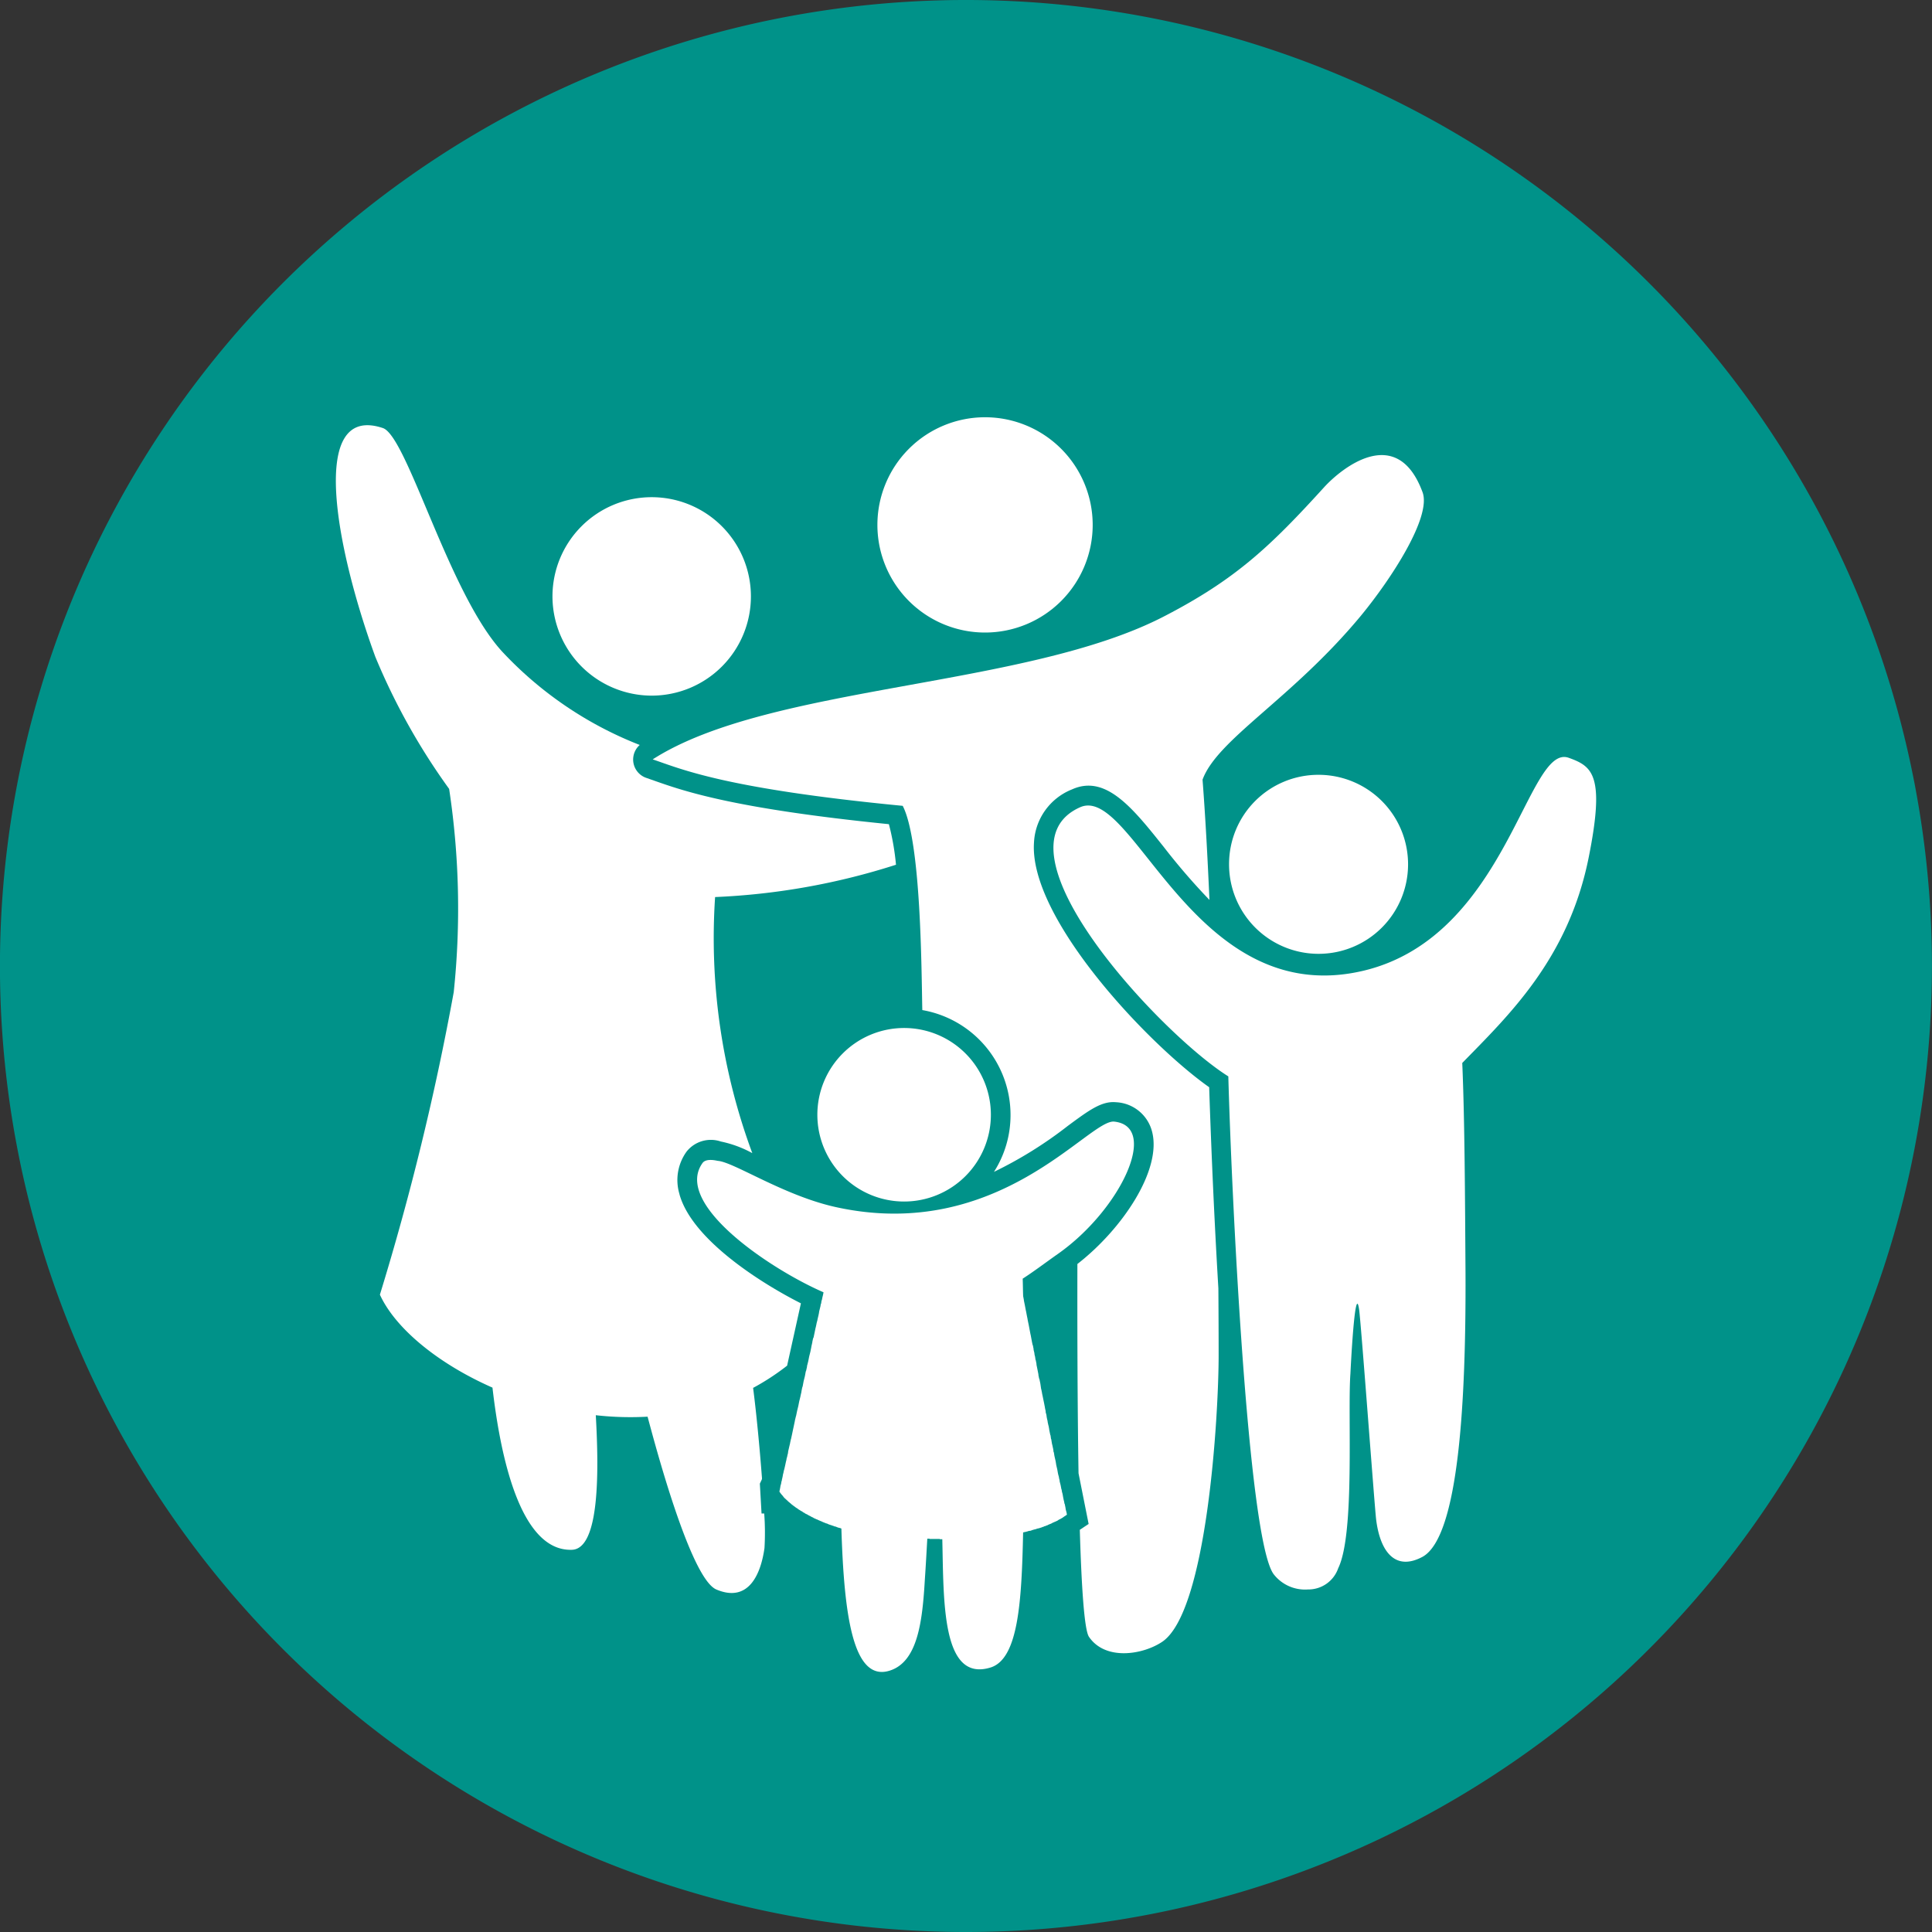
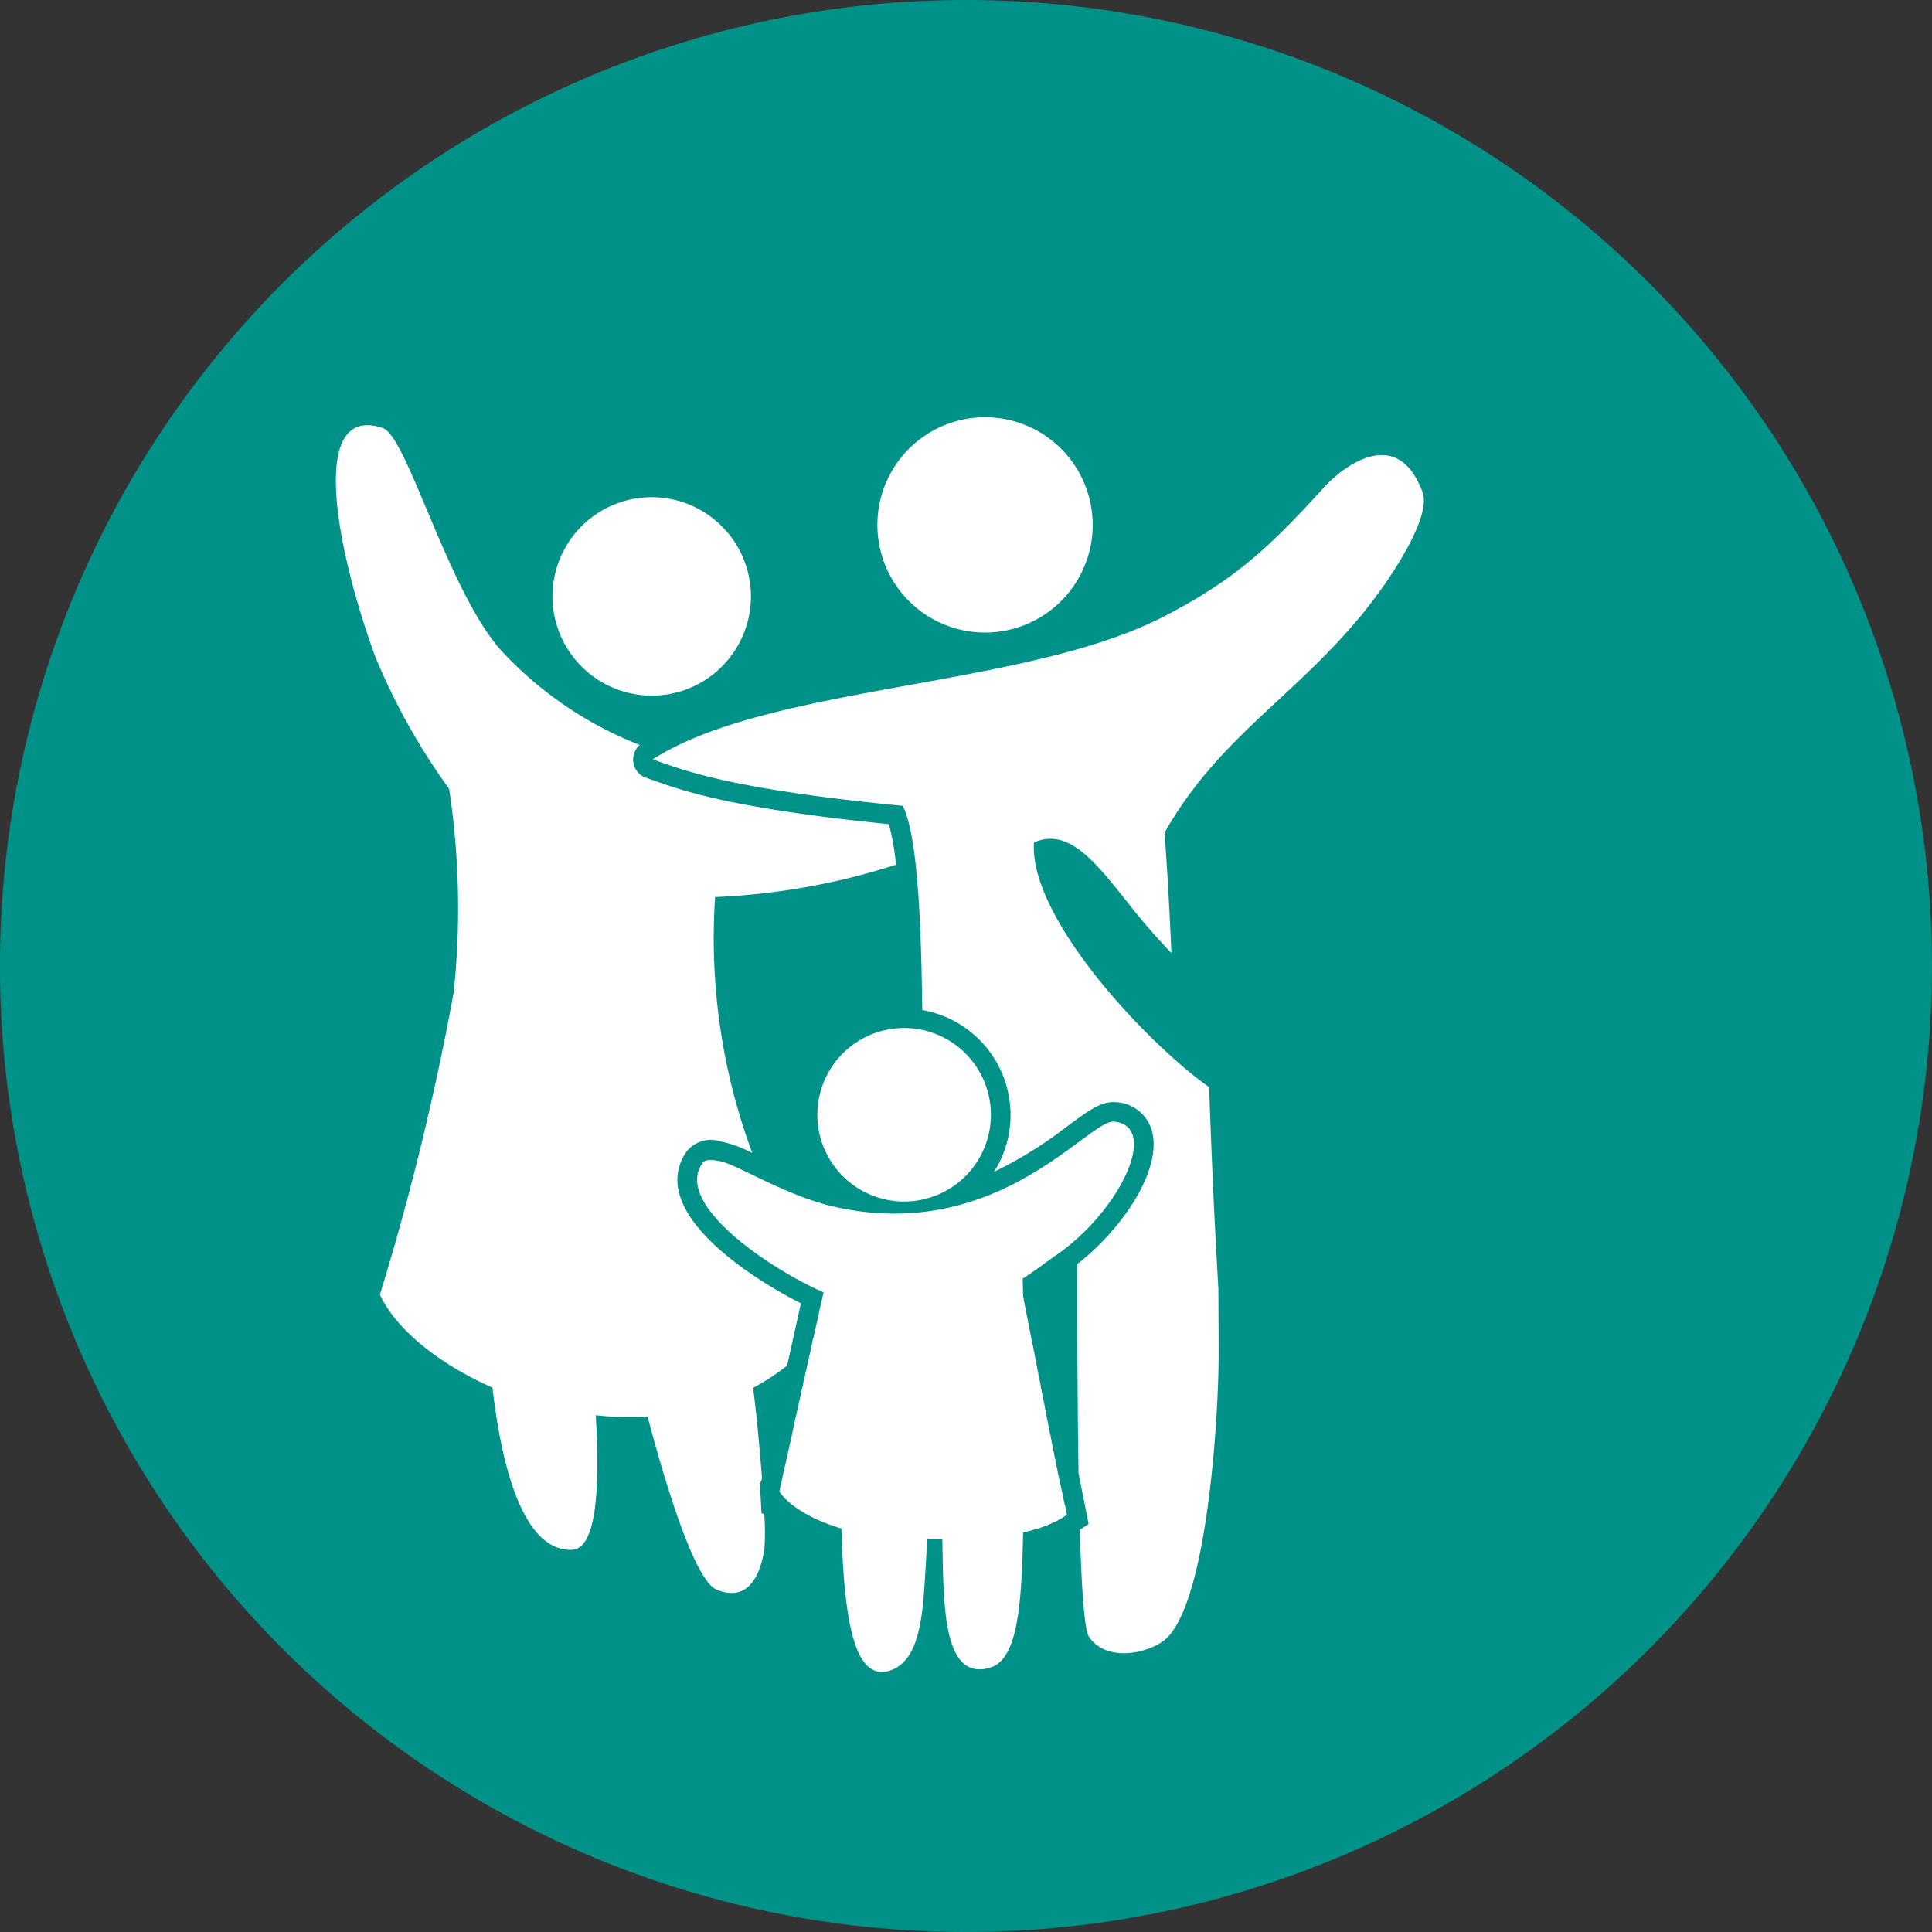
<svg xmlns="http://www.w3.org/2000/svg" width="140" height="140" viewBox="0 0 140 140">
  <rect x="0" y="0" width="140" height="140" fill="#333333" stroke="none" />
  <defs>
    <clipPath id="a">
      <path d="M0,89.609H140v-140H0Z" transform="translate(0 50.391)" fill="none" />
    </clipPath>
  </defs>
  <g clip-path="url(#a)">
    <g transform="translate(0.001)">
      <path d="M44.8,89.609a70,70,0,1,0-70-70,70,70,0,0,0,70,70" transform="translate(25.195 50.391)" fill="#009289" />
    </g>
    <g transform="translate(50.512 74.493)">
      <path d="M9.612,0a6.287,6.287,0,1,1-6.3,6.3A6.287,6.287,0,0,1,9.612,0m11.68,34.759-.053-.264-.017-.017-.036-.192-.017-.053-.053-.264-.017-.106-.036-.175-.017-.036-.036-.208-.017-.036-.053-.281-.072-.281v-.053l-.05-.211V32.55l-.053-.194-.019-.086-.053-.3-.017-.069-.053-.228-.036-.228-.017-.089-.069-.3-.017-.086-.036-.231h-.017L20.4,30.5l-.017-.069-.036-.175-.036-.142-.017-.106-.033-.208-.019-.036-.033-.244-.019-.036-.069-.333-.017-.122-.036-.194-.017-.053-.053-.244V28.5l-.053-.228-.017-.1-.019-.142-.053-.192v-.072l-.053-.244V27.5l-.069-.353-.033-.156-.036-.178-.017-.086-.053-.244v-.019l-.053-.264-.019-.069-.05-.35-.072-.35-.017-.019-.053-.261V25.1l-.069-.35-.072-.353V24.34l-.05-.261-.019-.036-.033-.228-.036-.139-.017-.142-.053-.211v-.053l-.053-.281-.019-.017-.05-.244-.019-.106-.033-.175-.036-.194-.017-.069L18.7,21.9l-.053-.281-.017-.089-.036-.175-.036-.175-.017-.106-.053-.261-.053-.281-.017-.072-.069-.367-.072-.35v-.036l-.053-.281c-.017-.439-.017-.858-.033-1.261.822-.528,1.648-1.159,2.595-1.825,4.506-3.192,7.329-9.207,4.034-9.557-1.842-.175-8.332,8.768-20.115,6.207C.913,12.172-2.752,9.7-3.91,9.627c-.3-.069-.875-.156-1.1.158-2.123,2.964,4.893,7.682,8.768,9.366l-.019.106-.017.086-.036.142-.05.244-.019.019-.033.228-.019.017-.033.192-.019.072-.069.281-.017.122-.036.175-.017.069-.053.228v.019l-.069.261v.019l-.053.244-.019.069-.069.333-.069.333L3,22.5l-.053.244v.036l-.069.3V23.1l-.053.264-.017.089-.053.208-.036.142-.069.35-.089.35v.053l-.069.3-.017.017-.069.367-.089.353-.069.367-.036.106-.053.264v.033l-.069.3v.017l-.069.281L2,27.044l-.069.35-.086.35-.072.35-.017.053-.069.281v.019l-.069.331-.072.333-.069.333-.069.317-.017.053-.053.244v.019l-.072.3-.069.3-.017.142-.036.139-.017.089-.053.192v.036l-.053.211V31.5l-.053.244-.053.228-.036.122L.86,32.2l-.053.211v.036L.774,32.6l-.036.156v.036L.7,32.9v.053l-.017.069-.017.069-.019.053-.017.089v.017l-.017.089L.6,33.409v.017l-.017.053v.036l-.017.017V33.6l.053.072v.017l.053.053v.017H.685l.036.053.017.017.053.053.017.036.053.053.017.017v.019l.053.05.053.053.036.019v.017l.053.036.017.033h.019l.05.053.072.069h.017v.019l.053.033.036.036.069.053.053.053.017.017h.017l.053.053.019.017H1.6l.019.036.086.053.017.017.019.019.053.033.033.019.036.017.017.033h.036v.019H1.93v.017h.036V34.9h.017L2,34.917h.019v.017h.017l.017.017h.019l.033.036L2.141,35l.069.036.069.053.019.017.053.017.053.036.017.017.069.036.089.036.017.017.036.017.017.019.053.017.017.017.089.036.069.053h.036v.017h.033v.017h.036v.019h.036V35.5h.017l.069.036.089.033.017.019.053.017H3.28l.069.036.072.033.086.036.036.017.053.017.069.036.089.036.069.033h.017l.053.019.019.017.05.017H4l.069.036c.072.036.142.053.228.086h.019l.086.036.069.017.036.019.053.017.053.017H4.65l.069.036.106.036.053.017h.017l.069.017.089.036c.192,6.137.806,11.152,3.506,10.294,2.034-.647,2.367-3.578,2.545-6.646.069-.984.122-2,.175-2.912h.156l.019.017h.72l.017.019h.175c.106,4.487-.053,10.4,3.506,9.293,2-.631,2.245-4.754,2.35-9.785l.158-.036H18.4l.053-.017.072-.017.106-.036.139-.017.089-.036.05-.017.125-.036.069-.017h.017l.142-.053h.017l.089-.019.156-.05.072-.019v-.017h.017l.122-.036v-.017h.017l.053-.017h.019a1.873,1.873,0,0,1,.175-.072h.017L20.03,36c.069-.017.122-.053.175-.069h.017l.017-.017h.019c.05-.036.1-.053.156-.089h.036l.017-.017a1.874,1.874,0,0,1,.175-.072v-.017h.036c.053-.033.106-.069.158-.106h.017c.069-.033.122-.069.194-.106.053-.033.122-.086.175-.122a1.285,1.285,0,0,0,.175-.122l-.036-.192-.017-.053-.036-.142Z" transform="translate(5.405)" fill="#fff" />
    </g>
    <g transform="translate(63.571 30.228)">
      <path d="M5,9.99a7.8,7.8,0,1,0-7.8-7.8A7.8,7.8,0,0,0,5,9.99" transform="translate(2.809 5.618)" fill="#fff" />
    </g>
    <g transform="translate(40.034 36.032)">
      <path d="M4.613,9.2a7.19,7.19,0,1,0-7.207-7.19A7.2,7.2,0,0,0,4.613,9.2" transform="translate(2.594 5.176)" fill="#fff" />
    </g>
    <g transform="translate(76.335 54.851)">
-       <path d="M12.3.829A6.486,6.486,0,1,1,5.808,7.3,6.47,6.47,0,0,1,12.3.829M5.755,22.682C5.972,30.77,7.147,56.1,9.028,58.739a2.875,2.875,0,0,0,2.5,1.122,2.285,2.285,0,0,0,2.189-1.536c1.231-2.517.67-11.183.886-14.114,0-.017.325-6.821.633-4.612.161,1.267,1.122,14.328,1.231,15.2.289,2.314,1.375,3.762,3.364,2.695,2.642-1.464,3.148-11.4,3.112-20.534-.036-5.445-.056-11.071-.236-15.25,3.328-3.42,7.671-7.51,9.154-14.855C33.074.829,32.132.215,30.432-.4c-3.023-1.12-4.434,12.847-14.78,15.4C3.277,18.034-1.121,1.443-4.991,3.182c-6.712,3,5.879,16.461,10.746,19.5" transform="translate(6.919 0.466)" fill="#fff" />
-     </g>
+       </g>
    <g transform="translate(47.297 32.979)">
-       <path d="M25.8,29.312C21.39,26.2,12.744,17.074,13.119,11.59a4.371,4.371,0,0,1,2.756-3.851c2.442-1.1,4.387,1.336,6.635,4.156a47.054,47.054,0,0,0,3.323,3.853c-.139-3.153-.3-6.123-.5-8.713C26.4,4.108,31.806,1.18,36.787-4.819,39-7.5,41.941-12.009,41.274-13.8c-1.859-5.031-5.909-1.7-7.137-.35C30.261-9.886,27.755-7.5,22.615-4.835,12.585.407-6.04.127-14.511,5.564c2.07.7,5.226,2.123,18.117,3.367,1.334,2.581,1.356,11.869,1.42,14.8a7.717,7.717,0,0,1,6.393,7.6,7.634,7.634,0,0,1-1.2,4.123,29.792,29.792,0,0,0,5.351-3.331c1.531-1.131,2.456-1.817,3.5-1.714a2.834,2.834,0,0,1,2.606,2.131c.72,2.767-2.139,7.046-5.412,9.591-.008,4.273,0,10.043.083,15.167l.731,3.67-.639.425c.122,4.131.325,7.246.661,7.749,1.175,1.736,3.859,1.317,5.279.386,3.3-2.139,4.12-16.486,4.12-20.781,0-1.334-.006-2.978-.019-4.848-.392-6.548-.6-12.541-.667-14.58" transform="translate(14.511 16.484)" fill="#fff" />
+       <path d="M25.8,29.312C21.39,26.2,12.744,17.074,13.119,11.59c2.442-1.1,4.387,1.336,6.635,4.156a47.054,47.054,0,0,0,3.323,3.853c-.139-3.153-.3-6.123-.5-8.713C26.4,4.108,31.806,1.18,36.787-4.819,39-7.5,41.941-12.009,41.274-13.8c-1.859-5.031-5.909-1.7-7.137-.35C30.261-9.886,27.755-7.5,22.615-4.835,12.585.407-6.04.127-14.511,5.564c2.07.7,5.226,2.123,18.117,3.367,1.334,2.581,1.356,11.869,1.42,14.8a7.717,7.717,0,0,1,6.393,7.6,7.634,7.634,0,0,1-1.2,4.123,29.792,29.792,0,0,0,5.351-3.331c1.531-1.131,2.456-1.817,3.5-1.714a2.834,2.834,0,0,1,2.606,2.131c.72,2.767-2.139,7.046-5.412,9.591-.008,4.273,0,10.043.083,15.167l.731,3.67-.639.425c.122,4.131.325,7.246.661,7.749,1.175,1.736,3.859,1.317,5.279.386,3.3-2.139,4.12-16.486,4.12-20.781,0-1.334-.006-2.978-.019-4.848-.392-6.548-.6-12.541-.667-14.58" transform="translate(14.511 16.484)" fill="#fff" />
    </g>
    <g transform="translate(24.337 30.812)">
      <path d="M15.94,35.671a3.519,3.519,0,0,1,.508-3.089,2.243,2.243,0,0,1,2.484-.736,8.175,8.175,0,0,1,2.281.842,44.8,44.8,0,0,1-2.695-18.556,49.633,49.633,0,0,0,13.108-2.342,18.325,18.325,0,0,0-.514-2.939c-11.283-1.134-14.867-2.4-17.031-3.162L13.542,5.5a1.406,1.406,0,0,1-.486-2.389A27.112,27.112,0,0,1,3.174-3.563C-.738-7.7-3.789-19.277-5.561-19.855c-5.365-1.789-3.473,8.54-.545,16.572A46.943,46.943,0,0,0-.755,6.294a57.919,57.919,0,0,1,.333,14.73A191.515,191.515,0,0,1-5.772,42.945c1.106,2.423,4.176,4.981,8.157,6.735.561,4.859,1.981,11.874,5.751,11.752,2.034-.053,1.964-5.754,1.736-9.752a22.544,22.544,0,0,0,3.753.106c.492,1.823,3.087,11.713,4.981,12.522,2.4,1.017,3.242-1.228,3.49-3a18.829,18.829,0,0,0-.019-2.506h-.194l-.122-2.164.139-.292.017-.075c-.169-2.248-.411-4.768-.645-6.571a17.345,17.345,0,0,0,2.464-1.611l1-4.517c-2.775-1.4-7.879-4.576-8.8-7.9" transform="translate(8.964 20.06)" fill="#fff" />
    </g>
  </g>
</svg>